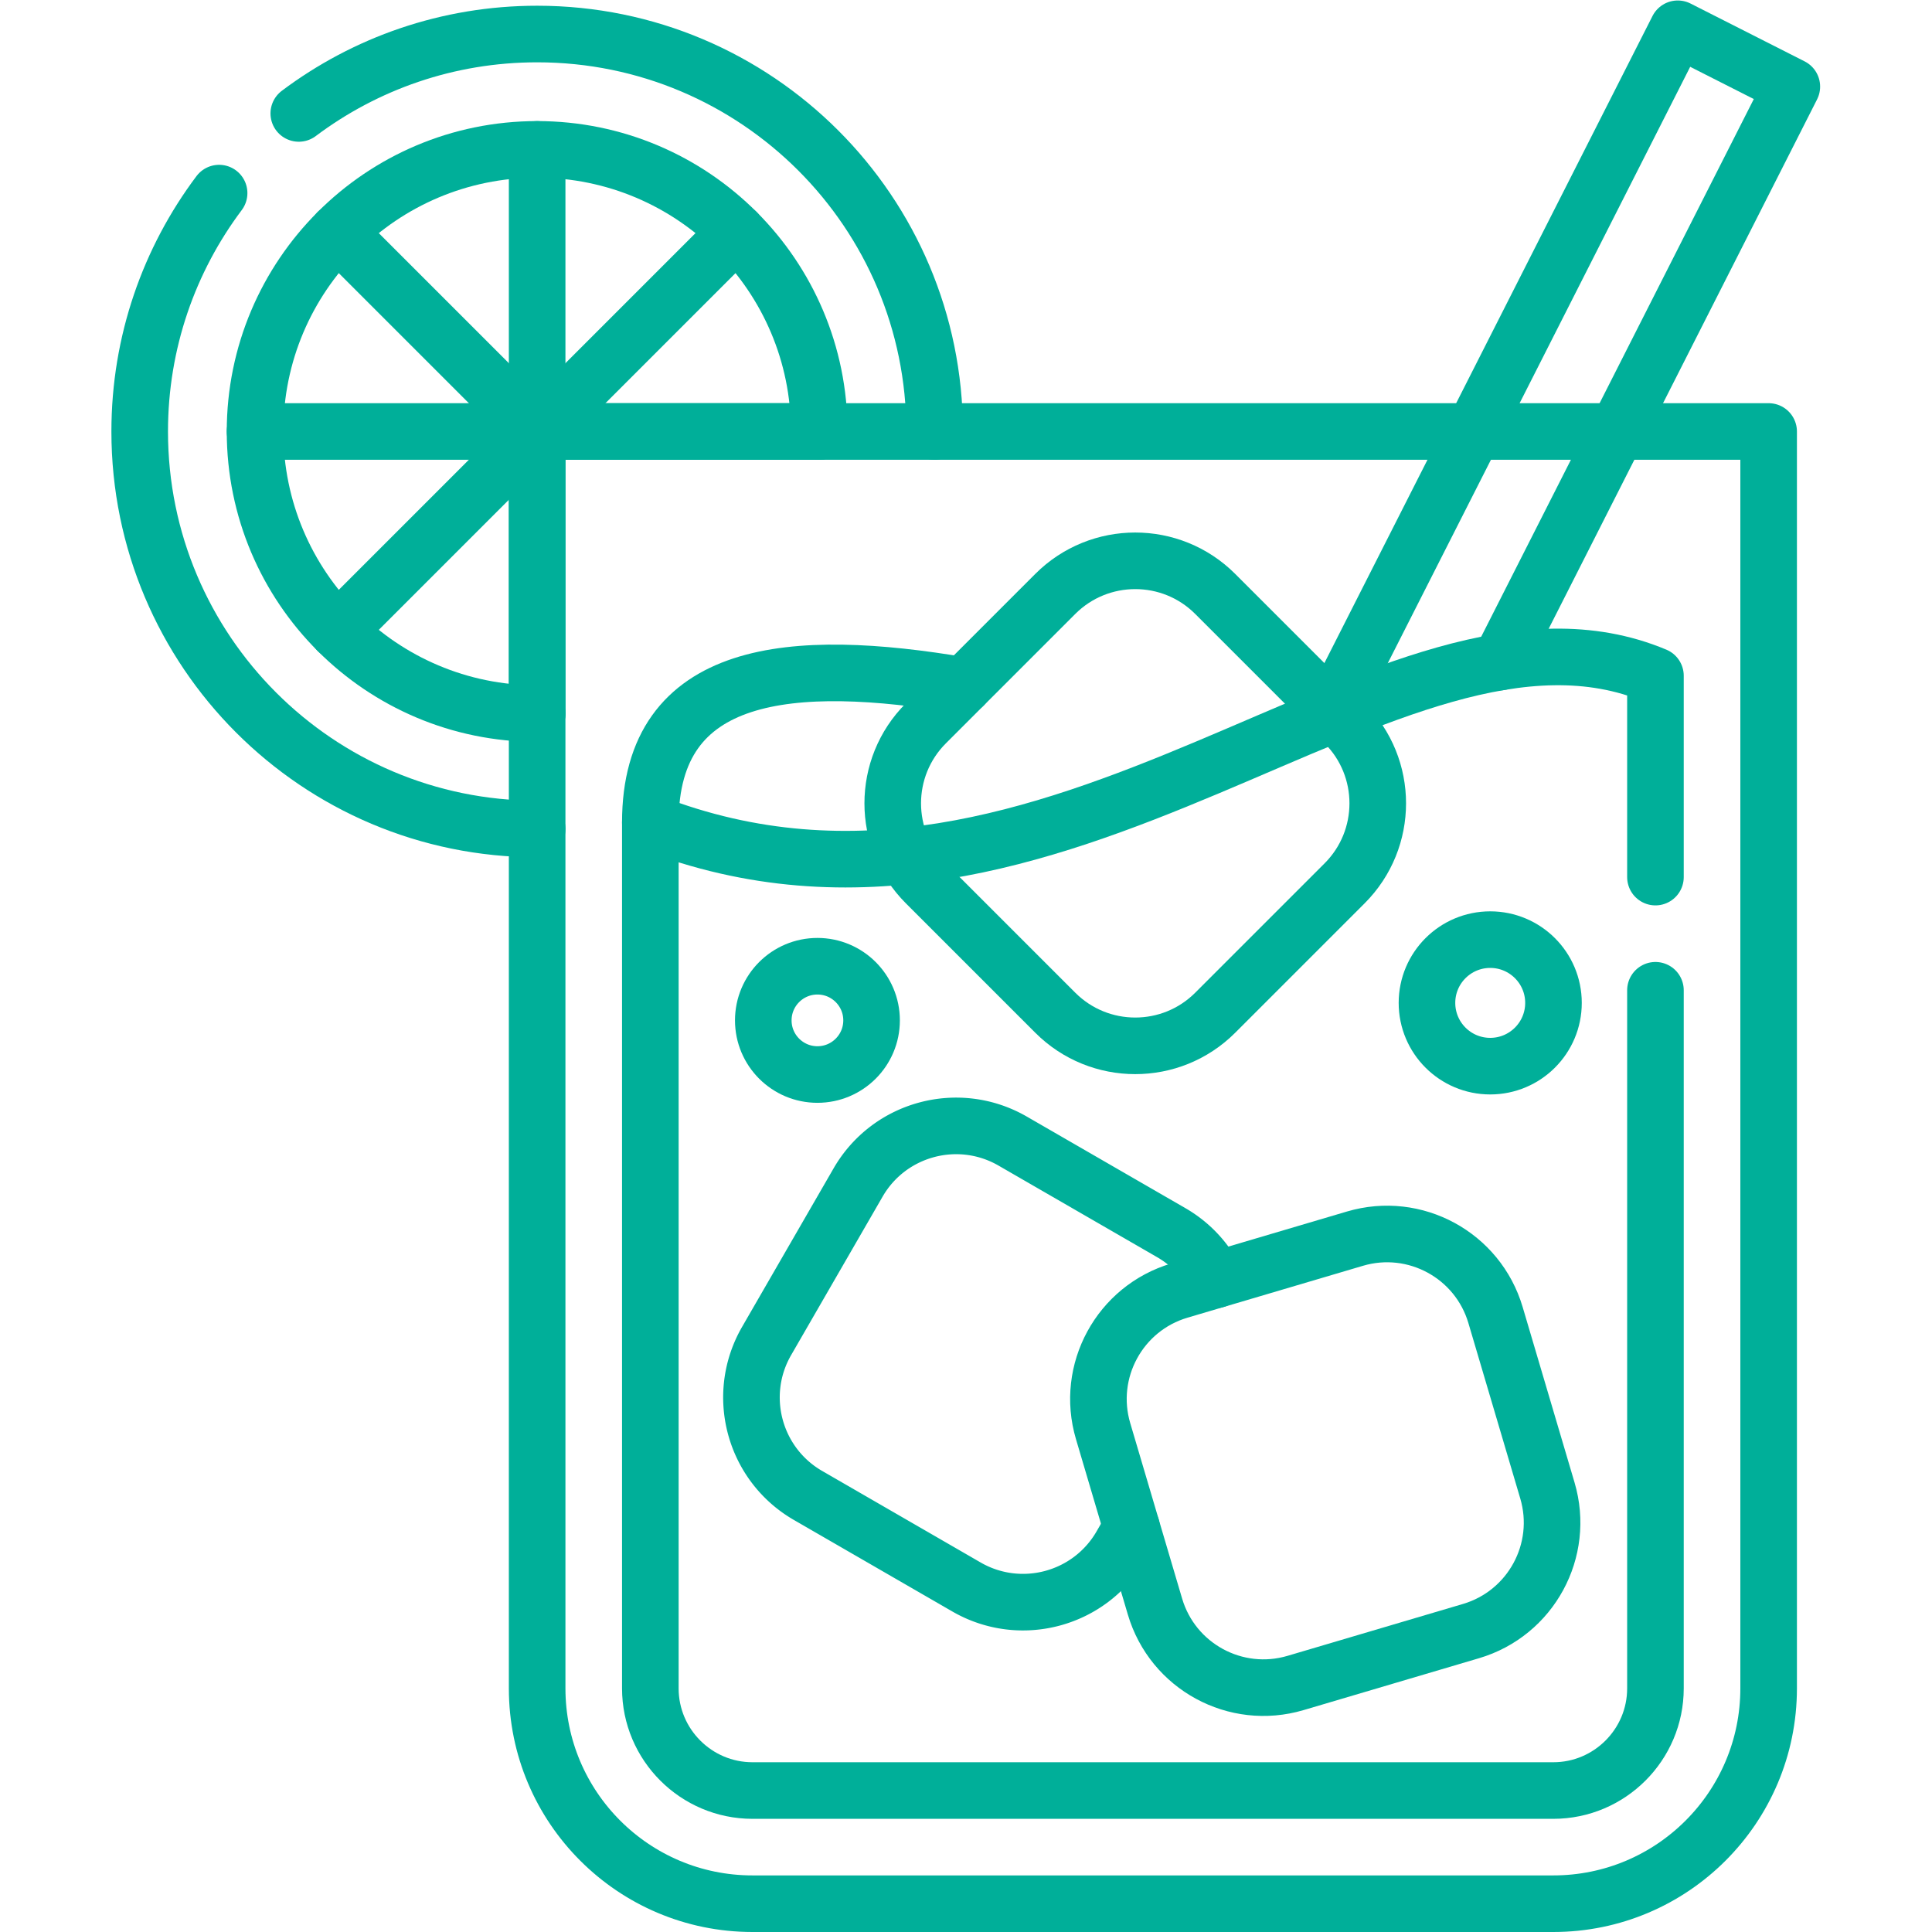
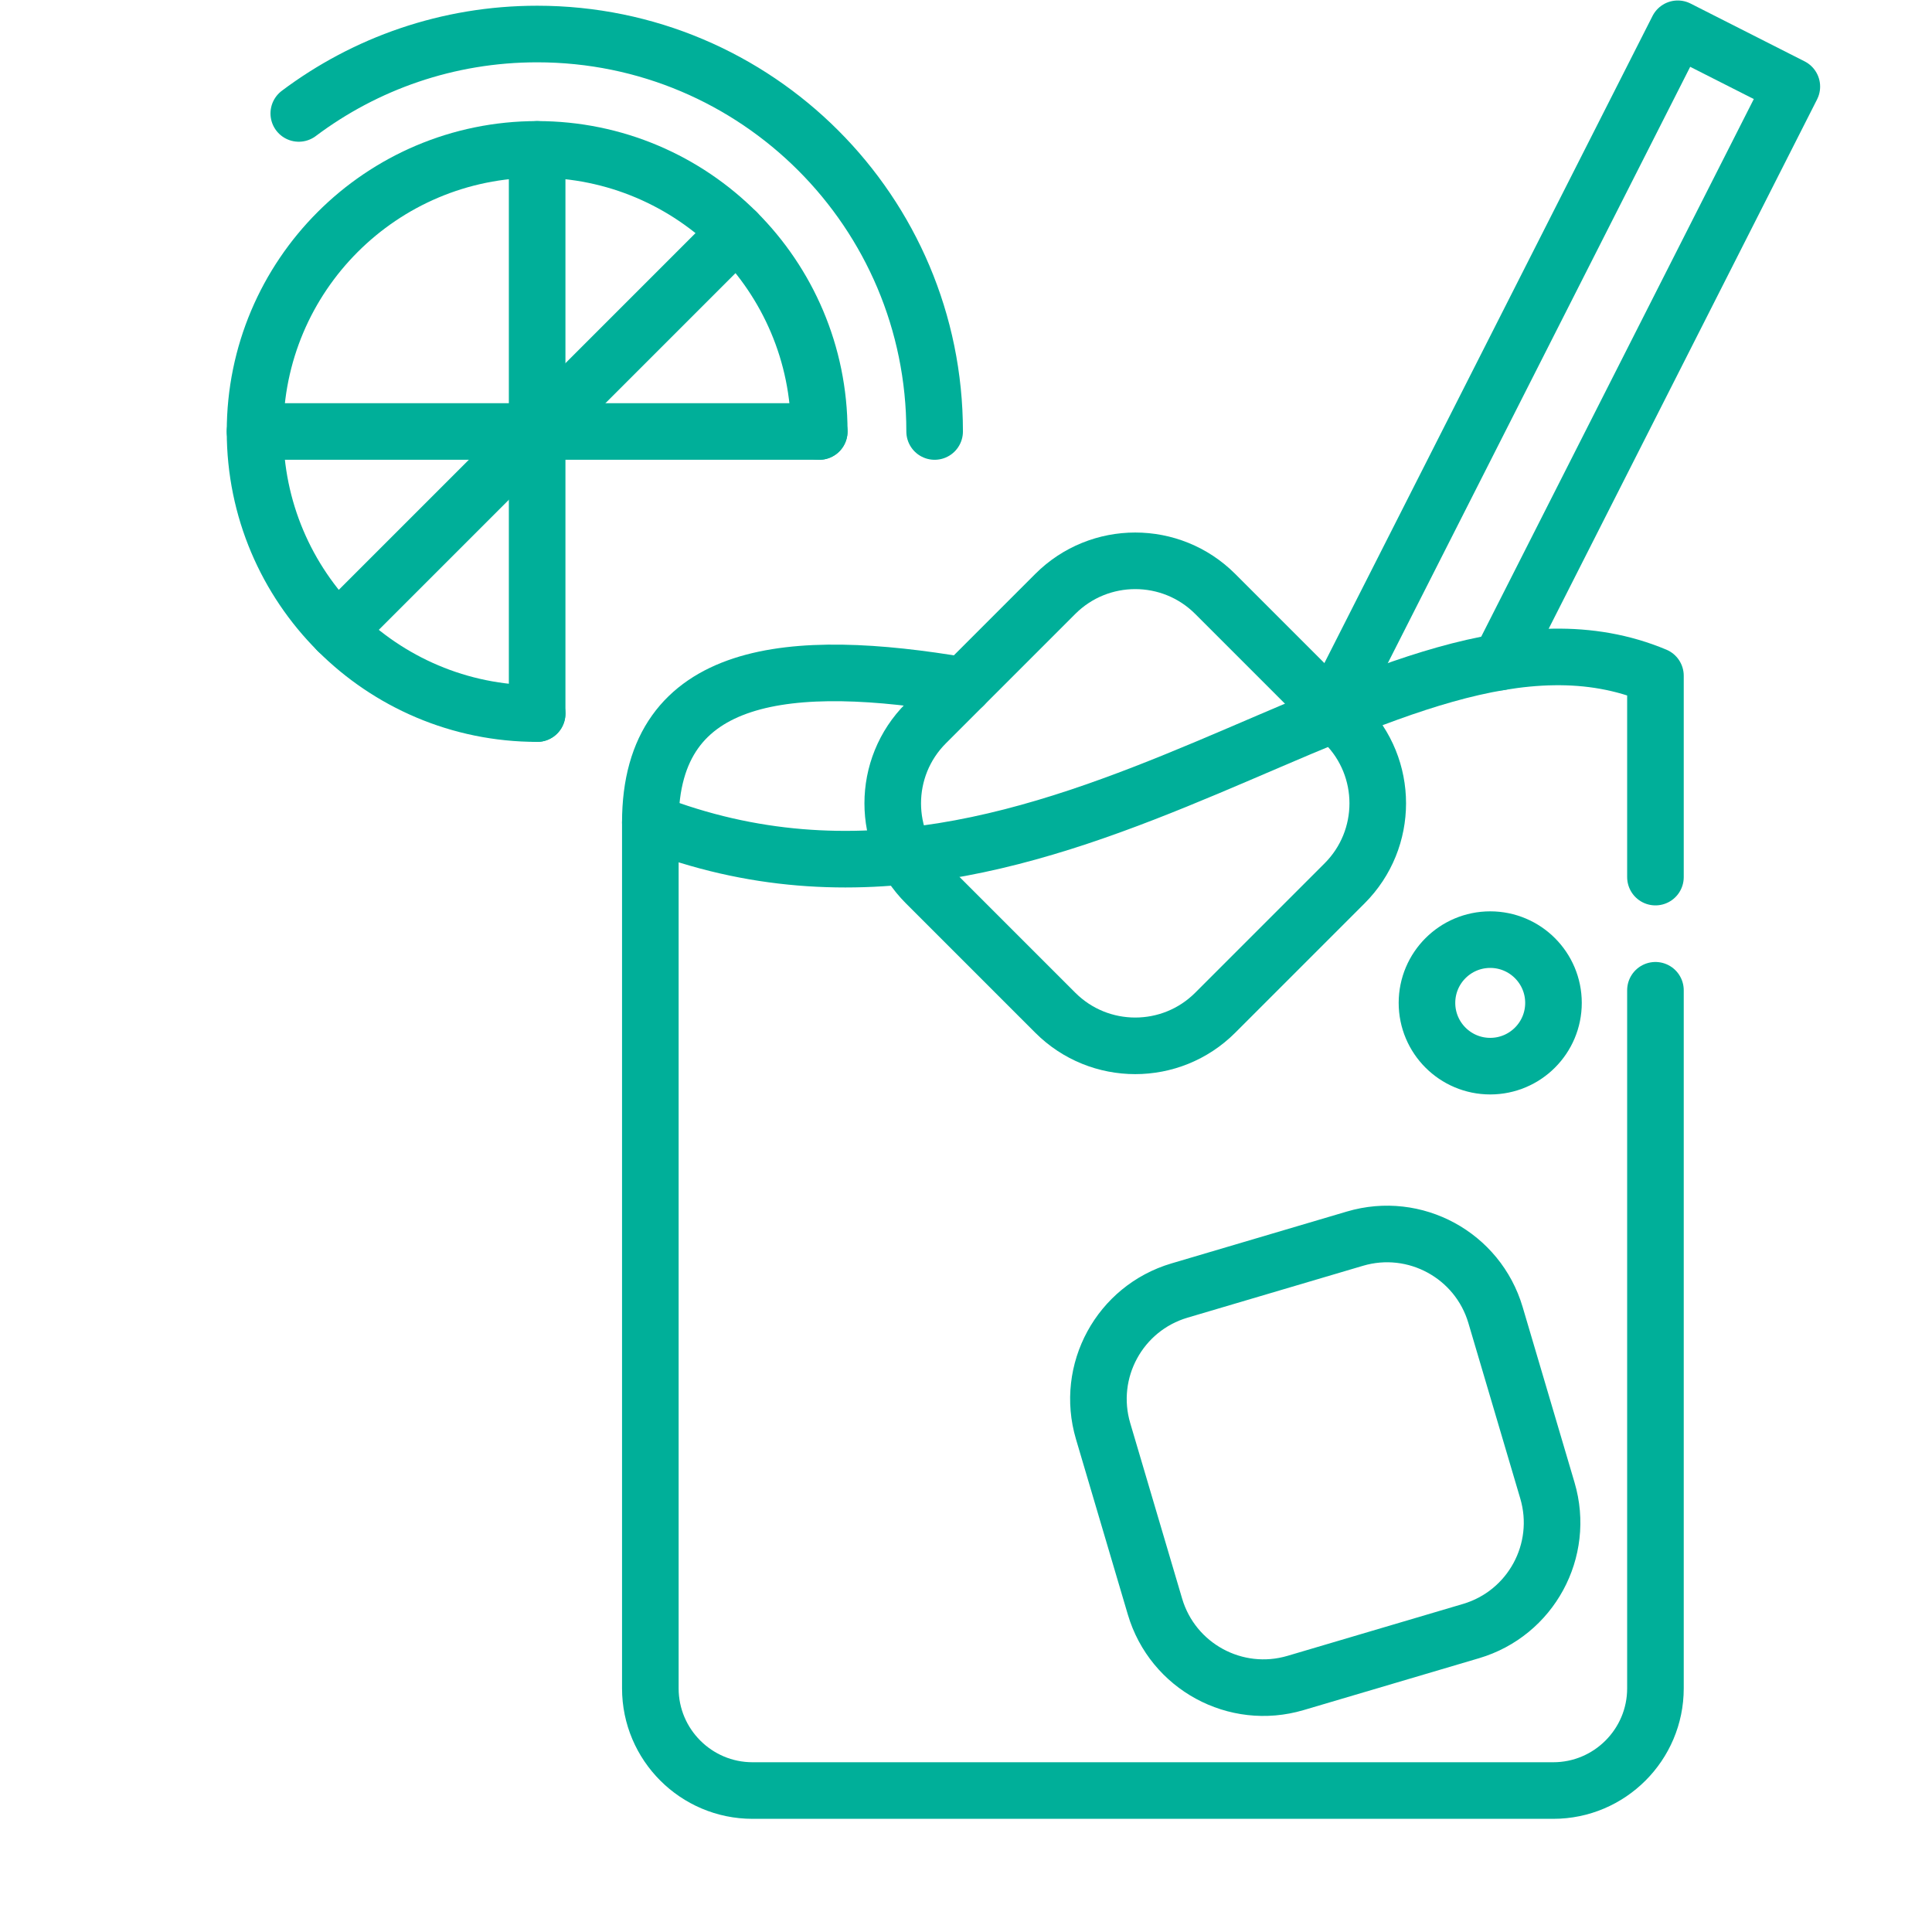
<svg xmlns="http://www.w3.org/2000/svg" xml:space="preserve" width="512" height="512" viewBox="0 0 682.667 682.667">
  <defs>
    <clipPath id="DwswBLNw__a" clipPathUnits="userSpaceOnUse">
      <path fill="#00af99" d="M0 512h512V0H0Z" data-original="#000000" />
    </clipPath>
  </defs>
  <g fill="none" stroke="#00af99" stroke-linecap="round" stroke-linejoin="round" stroke-miterlimit="10" stroke-width="15" clip-path="url(#DwswBLNw__a)" transform="matrix(1.333 0 0 -1.333 0 682.667)">
    <path d="M0 0c17.609 13.22 39.49 21.05 63.189 21.05 58.191 0 105.361-47.17 105.361-105.36" data-original="#000000" style="stroke-width:15;stroke-linecap:round;stroke-linejoin:round;stroke-miterlimit:10;stroke-dasharray:none;stroke-opacity:1" transform="translate(79.2 482.06)" />
-     <path d="M0 0c-13.22-17.61-21.05-39.49-21.05-63.19 0-58.19 47.17-105.36 105.36-105.36" data-original="#000000" style="stroke-width:15;stroke-linecap:round;stroke-linejoin:round;stroke-miterlimit:10;stroke-dasharray:none;stroke-opacity:1" transform="translate(58.08 460.94)" />
    <path d="M0 0c-41.3 0-74.779 33.479-74.779 74.779S-41.3 149.559 0 149.559s74.779-33.48 74.779-74.78" data-original="#000000" style="stroke-width:15;stroke-linecap:round;stroke-linejoin:round;stroke-miterlimit:10;stroke-dasharray:none;stroke-opacity:1" transform="translate(142.386 322.972)" />
-     <path d="M0 0h-212.277c-31.526 0-57.081 25.556-57.081 57.081v333.17H57.081V57.081C57.081 25.556 31.525 0 0 0" data-original="#000000" style="stroke-width:15;stroke-linecap:round;stroke-linejoin:round;stroke-miterlimit:10;stroke-dasharray:none;stroke-opacity:1" transform="translate(411.743 7.5)" />
    <path d="M0 0v-185.05c0-14.93-12.15-27.08-27.08-27.08h-212.271c-14.929 0-27.08 12.15-27.08 27.08V44.48C-158.15 2.33-69.681 112.57 0 83.37V30" data-original="#000000" style="stroke-width:15;stroke-linecap:round;stroke-linejoin:round;stroke-miterlimit:10;stroke-dasharray:none;stroke-opacity:1" transform="translate(438.82 249.63)" />
    <path d="M0 0c0 40.879 37.399 44.03 83.039 36.28" data-original="#000000" style="stroke-width:15;stroke-linecap:round;stroke-linejoin:round;stroke-miterlimit:10;stroke-dasharray:none;stroke-opacity:1" transform="translate(172.386 294.112)" />
    <path d="m0 0-34.298 34.297c-11.71 11.711-30.696 11.711-42.407 0L-111.002 0c-11.711-11.71-11.711-30.697 0-42.407l34.297-34.298c11.711-11.71 30.697-11.71 42.407 0L0-42.407C11.71-30.697 11.71-11.71 0 0" data-original="#000000" style="stroke-width:15;stroke-linecap:round;stroke-linejoin:round;stroke-miterlimit:10;stroke-dasharray:none;stroke-opacity:1" transform="translate(356.428 320.388)" />
    <path d="m0 0-13.754 46.512c-4.697 15.882-21.378 24.949-37.26 20.253L-97.526 53.01c-15.881-4.697-24.949-21.378-20.252-37.259l13.755-46.513c4.696-15.881 21.377-24.948 37.258-20.252l46.513 13.755C-4.371-32.563 4.696-15.881 0 0" data-original="#000000" style="stroke-width:15;stroke-linecap:round;stroke-linejoin:round;stroke-miterlimit:10;stroke-dasharray:none;stroke-opacity:1" transform="translate(410.183 117.025)" />
-     <path d="M0 0a29.7 29.7 0 0 1-11.81 12.53l-42 24.25c-14.349 8.28-32.689 3.37-40.969-10.97l-24.249-42.01c-8.281-14.34-3.361-32.679 10.979-40.959l42-24.26c14.35-8.28 32.69-3.36 40.97 10.98l2.779 4.82" data-original="#000000" style="stroke-width:15;stroke-linecap:round;stroke-linejoin:round;stroke-miterlimit:10;stroke-dasharray:none;stroke-opacity:1" transform="translate(322.244 172.873)" />
    <path d="M0 0c0-9.261-7.508-16.768-16.768-16.768S-33.535-9.261-33.535 0c0 9.26 7.507 16.768 16.767 16.768S0 9.26 0 0" data-original="#000000" style="stroke-width:15;stroke-linecap:round;stroke-linejoin:round;stroke-miterlimit:10;stroke-dasharray:none;stroke-opacity:1" transform="translate(411.791 246.285)" />
-     <path d="M0 0c0-7.926-6.426-14.352-14.353-14.352-7.925 0-14.351 6.426-14.351 14.352s6.426 14.353 14.351 14.353C-6.426 14.353 0 7.927 0 0" data-original="#000000" style="stroke-width:15;stroke-linecap:round;stroke-linejoin:round;stroke-miterlimit:10;stroke-dasharray:none;stroke-opacity:1" transform="translate(231.034 241.65)" />
    <path d="m0 0 91.659 180.758 30.24-15.33L44.56 12.89" data-original="#000000" style="stroke-width:15;stroke-linecap:round;stroke-linejoin:round;stroke-miterlimit:10;stroke-dasharray:none;stroke-opacity:1" transform="translate(353.074 323.742)" />
    <path d="M0 0v-149.559" data-original="#000000" style="stroke-width:15;stroke-linecap:round;stroke-linejoin:round;stroke-miterlimit:10;stroke-dasharray:none;stroke-opacity:1" transform="translate(142.385 472.53)" />
-     <path d="m0 0-52.879 52.879" data-original="#000000" style="stroke-width:15;stroke-linecap:round;stroke-linejoin:round;stroke-miterlimit:10;stroke-dasharray:none;stroke-opacity:1" transform="translate(142.386 397.751)" />
    <path d="M0 0h149.559" data-original="#000000" style="stroke-width:15;stroke-linecap:round;stroke-linejoin:round;stroke-miterlimit:10;stroke-dasharray:none;stroke-opacity:1" transform="translate(67.606 397.751)" />
    <path d="m0 0 105.754 105.754" data-original="#000000" style="stroke-width:15;stroke-linecap:round;stroke-linejoin:round;stroke-miterlimit:10;stroke-dasharray:none;stroke-opacity:1" transform="translate(89.508 344.874)" />
  </g>
</svg>